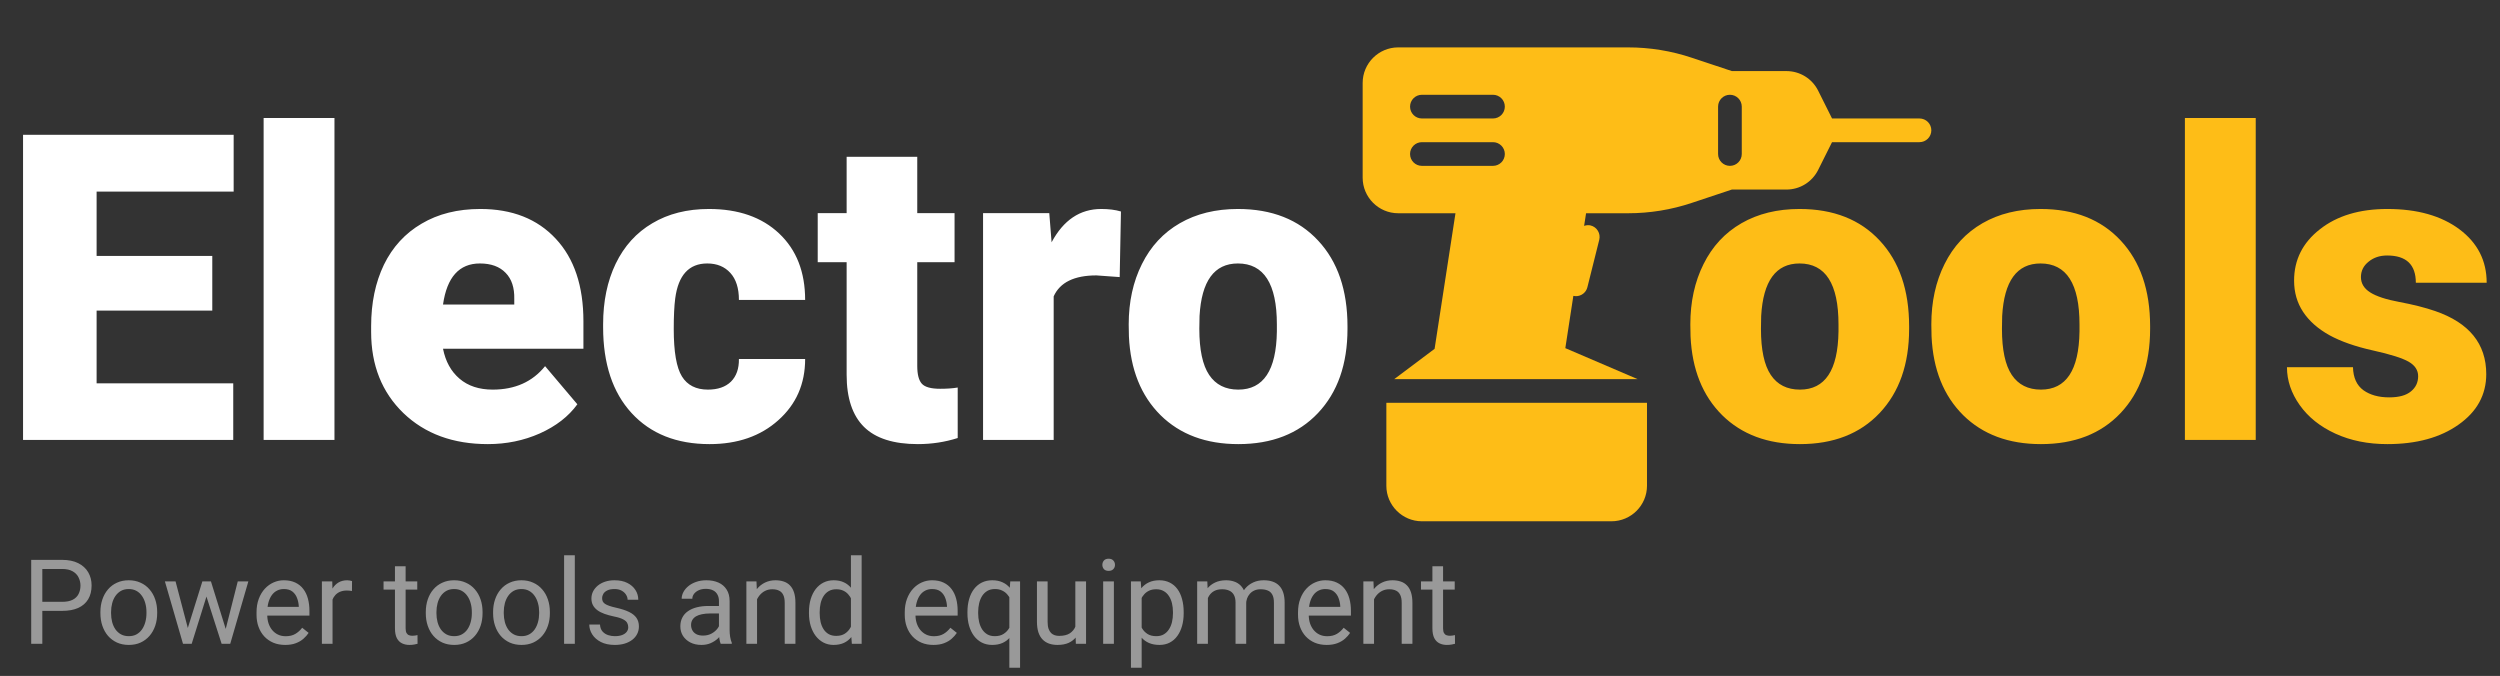
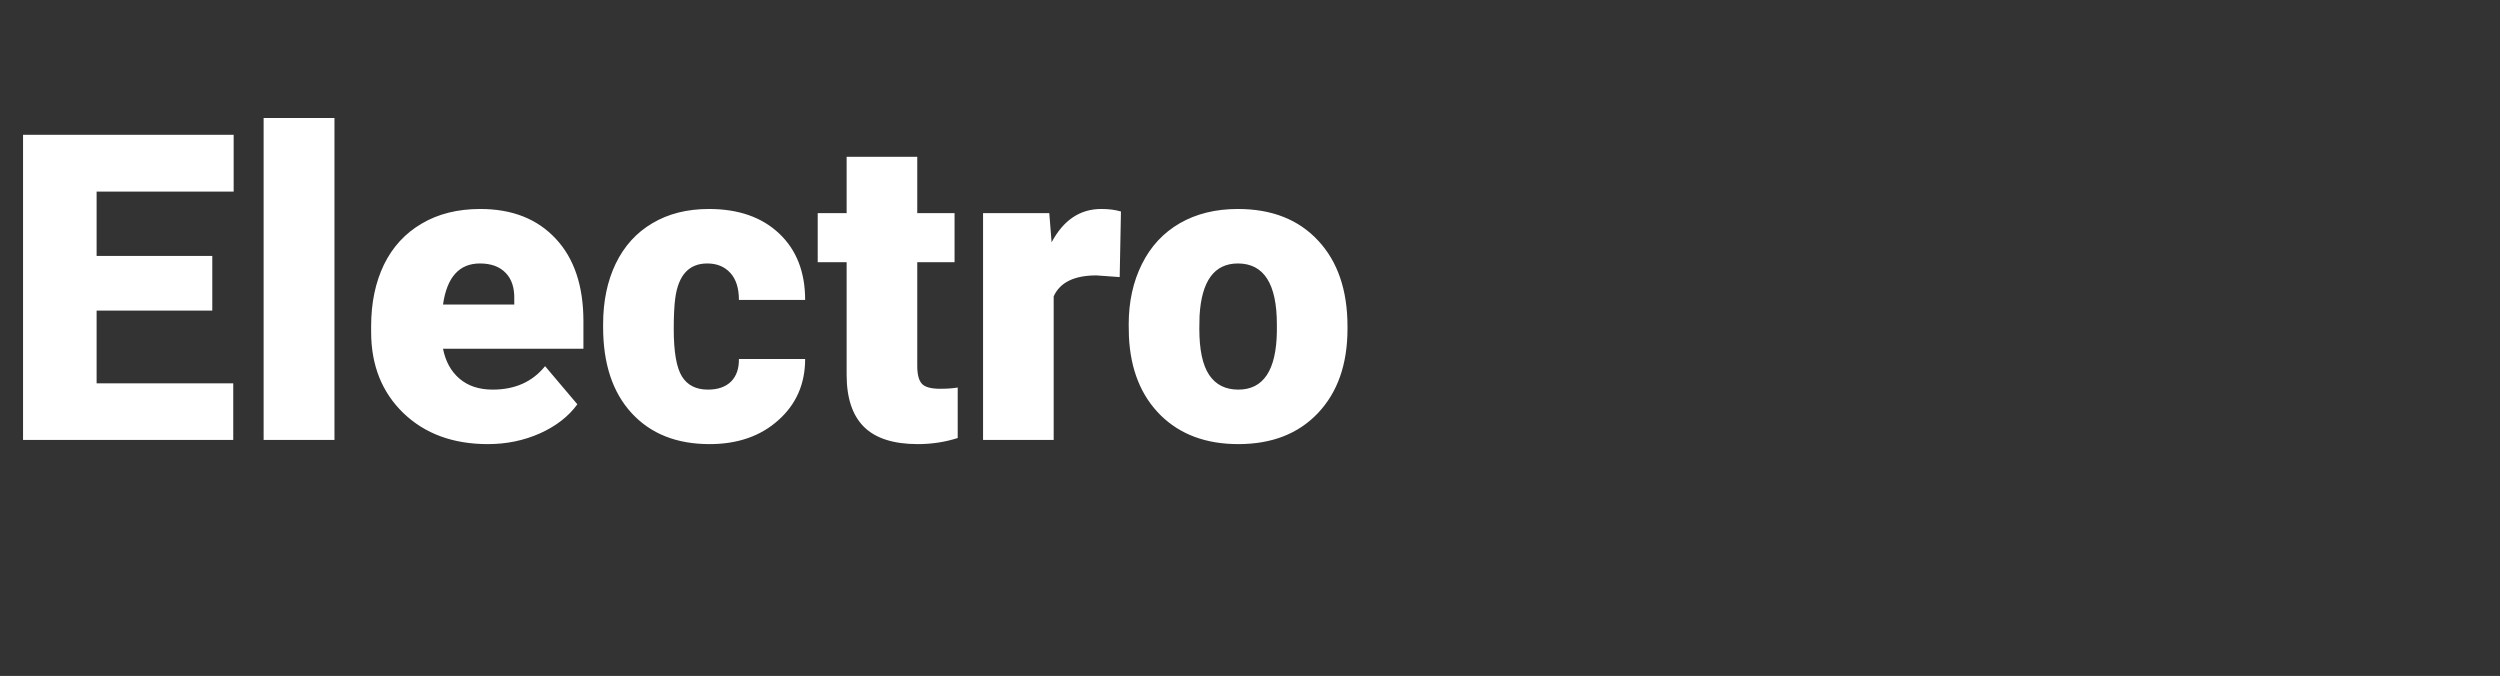
<svg xmlns="http://www.w3.org/2000/svg" width="233" height="63" viewBox="0 0 233 63" fill="none">
  <rect x="0" y="0" width="233" height="63" fill="#333333" stroke="none" />
  <path d="M19.785 28.949H9.004V35.727H21.738V41H2.148V12.562H21.777V17.855H9.004V23.852H19.785V28.949ZM31.172 41H24.57V11H31.172V41ZM45.469 41.391C42.227 41.391 39.603 40.427 37.598 38.5C35.592 36.56 34.59 34.04 34.59 30.941V30.395C34.59 28.233 34.987 26.326 35.781 24.672C36.589 23.018 37.76 21.742 39.297 20.844C40.833 19.932 42.656 19.477 44.766 19.477C47.734 19.477 50.078 20.401 51.797 22.25C53.516 24.086 54.375 26.651 54.375 29.945V32.504H41.289C41.523 33.689 42.038 34.62 42.832 35.297C43.626 35.974 44.655 36.312 45.918 36.312C48.001 36.312 49.629 35.583 50.801 34.125L53.809 37.68C52.988 38.812 51.823 39.717 50.312 40.395C48.815 41.059 47.2 41.391 45.469 41.391ZM44.727 24.555C42.8 24.555 41.654 25.831 41.289 28.383H47.93V27.875C47.956 26.82 47.689 26.006 47.129 25.434C46.569 24.848 45.768 24.555 44.727 24.555ZM65.977 36.312C66.901 36.312 67.617 36.065 68.125 35.57C68.633 35.062 68.88 34.359 68.867 33.461H75.039C75.039 35.779 74.206 37.68 72.539 39.164C70.885 40.648 68.75 41.391 66.133 41.391C63.06 41.391 60.638 40.427 58.867 38.5C57.096 36.573 56.211 33.904 56.211 30.492V30.219C56.211 28.083 56.602 26.202 57.383 24.574C58.177 22.934 59.316 21.677 60.801 20.805C62.285 19.919 64.043 19.477 66.074 19.477C68.822 19.477 71.003 20.238 72.617 21.762C74.232 23.285 75.039 25.349 75.039 27.953H68.867C68.867 26.859 68.6 26.02 68.066 25.434C67.533 24.848 66.816 24.555 65.918 24.555C64.212 24.555 63.216 25.642 62.93 27.816C62.839 28.506 62.793 29.457 62.793 30.668C62.793 32.79 63.047 34.262 63.555 35.082C64.062 35.902 64.87 36.312 65.977 36.312ZM85.488 14.613V19.867H88.965V24.438H85.488V34.105C85.488 34.9 85.632 35.453 85.918 35.766C86.204 36.078 86.771 36.234 87.617 36.234C88.268 36.234 88.815 36.195 89.258 36.117V40.824C88.073 41.202 86.836 41.391 85.547 41.391C83.281 41.391 81.608 40.857 80.527 39.789C79.447 38.721 78.906 37.1 78.906 34.926V24.438H76.211V19.867H78.906V14.613H85.488ZM104.355 25.824L102.188 25.668C100.117 25.668 98.789 26.319 98.203 27.621V41H91.621V19.867H97.793L98.008 22.582C99.115 20.512 100.658 19.477 102.637 19.477C103.34 19.477 103.952 19.555 104.473 19.711L104.355 25.824ZM105.195 30.238C105.195 28.129 105.605 26.254 106.426 24.613C107.246 22.96 108.424 21.69 109.961 20.805C111.497 19.919 113.301 19.477 115.371 19.477C118.535 19.477 121.029 20.46 122.852 22.426C124.674 24.379 125.586 27.042 125.586 30.414V30.648C125.586 33.943 124.668 36.56 122.832 38.5C121.009 40.427 118.535 41.391 115.41 41.391C112.402 41.391 109.987 40.492 108.164 38.695C106.341 36.885 105.358 34.438 105.215 31.352L105.195 30.238ZM111.777 30.648C111.777 32.602 112.083 34.034 112.695 34.945C113.307 35.857 114.212 36.312 115.41 36.312C117.754 36.312 118.952 34.509 119.004 30.902V30.238C119.004 26.449 117.793 24.555 115.371 24.555C113.171 24.555 111.979 26.189 111.797 29.457L111.777 30.648Z" fill="white" />
-   <path d="M157.539 30.238C157.539 28.129 157.949 26.254 158.77 24.613C159.59 22.96 160.768 21.69 162.305 20.805C163.841 19.919 165.645 19.477 167.715 19.477C170.879 19.477 173.372 20.46 175.195 22.426C177.018 24.379 177.93 27.042 177.93 30.414V30.648C177.93 33.943 177.012 36.56 175.176 38.5C173.353 40.427 170.879 41.391 167.754 41.391C164.746 41.391 162.331 40.492 160.508 38.695C158.685 36.885 157.702 34.438 157.559 31.352L157.539 30.238ZM164.121 30.648C164.121 32.602 164.427 34.034 165.039 34.945C165.651 35.857 166.556 36.312 167.754 36.312C170.098 36.312 171.296 34.509 171.348 30.902V30.238C171.348 26.449 170.137 24.555 167.715 24.555C165.514 24.555 164.323 26.189 164.141 29.457L164.121 30.648ZM180 30.238C180 28.129 180.41 26.254 181.23 24.613C182.051 22.96 183.229 21.69 184.766 20.805C186.302 19.919 188.105 19.477 190.176 19.477C193.34 19.477 195.833 20.46 197.656 22.426C199.479 24.379 200.391 27.042 200.391 30.414V30.648C200.391 33.943 199.473 36.56 197.637 38.5C195.814 40.427 193.34 41.391 190.215 41.391C187.207 41.391 184.792 40.492 182.969 38.695C181.146 36.885 180.163 34.438 180.02 31.352L180 30.238ZM186.582 30.648C186.582 32.602 186.888 34.034 187.5 34.945C188.112 35.857 189.017 36.312 190.215 36.312C192.559 36.312 193.757 34.509 193.809 30.902V30.238C193.809 26.449 192.598 24.555 190.176 24.555C187.975 24.555 186.784 26.189 186.602 29.457L186.582 30.648ZM210.234 41H203.633V11H210.234V41ZM225.371 35.062C225.371 34.503 225.078 34.053 224.492 33.715C223.906 33.376 222.793 33.025 221.152 32.66C219.512 32.296 218.158 31.82 217.09 31.234C216.022 30.635 215.208 29.913 214.648 29.066C214.089 28.22 213.809 27.25 213.809 26.156C213.809 24.216 214.609 22.621 216.211 21.371C217.812 20.108 219.909 19.477 222.5 19.477C225.286 19.477 227.526 20.108 229.219 21.371C230.911 22.634 231.758 24.294 231.758 26.352H225.156C225.156 24.659 224.264 23.812 222.48 23.812C221.79 23.812 221.211 24.008 220.742 24.398C220.273 24.776 220.039 25.251 220.039 25.824C220.039 26.41 220.326 26.885 220.898 27.25C221.471 27.615 222.383 27.914 223.633 28.148C224.896 28.383 226.003 28.663 226.953 28.988C230.13 30.082 231.719 32.042 231.719 34.867C231.719 36.794 230.859 38.363 229.141 39.574C227.435 40.785 225.221 41.391 222.5 41.391C220.69 41.391 219.076 41.065 217.656 40.414C216.237 39.763 215.13 38.878 214.336 37.758C213.542 36.638 213.145 35.46 213.145 34.223H219.297C219.323 35.199 219.648 35.915 220.273 36.371C220.898 36.814 221.699 37.035 222.676 37.035C223.574 37.035 224.245 36.853 224.688 36.488C225.143 36.124 225.371 35.648 225.371 35.062Z" fill="#FEBD17" />
-   <path d="M5.792 56.933H3.703V56.09H5.792C6.197 56.09 6.524 56.025 6.775 55.897C7.026 55.768 7.208 55.589 7.323 55.359C7.441 55.13 7.5 54.869 7.5 54.575C7.5 54.307 7.441 54.054 7.323 53.818C7.208 53.581 7.026 53.392 6.775 53.248C6.524 53.102 6.197 53.028 5.792 53.028H3.944V60H2.908V52.18H5.792C6.383 52.18 6.882 52.282 7.291 52.486C7.699 52.69 8.008 52.973 8.22 53.334C8.431 53.693 8.537 54.102 8.537 54.565C8.537 55.066 8.431 55.494 8.22 55.848C8.008 56.203 7.699 56.473 7.291 56.659C6.882 56.842 6.383 56.933 5.792 56.933ZM9.358 57.159V57.035C9.358 56.616 9.419 56.228 9.541 55.87C9.663 55.508 9.838 55.195 10.067 54.93C10.296 54.661 10.574 54.453 10.9 54.307C11.226 54.156 11.591 54.081 11.996 54.081C12.404 54.081 12.771 54.156 13.097 54.307C13.426 54.453 13.705 54.661 13.935 54.93C14.167 55.195 14.345 55.508 14.466 55.87C14.588 56.228 14.649 56.616 14.649 57.035V57.159C14.649 57.578 14.588 57.966 14.466 58.324C14.345 58.682 14.167 58.996 13.935 59.264C13.705 59.529 13.428 59.737 13.102 59.887C12.78 60.034 12.415 60.107 12.006 60.107C11.598 60.107 11.231 60.034 10.905 59.887C10.579 59.737 10.3 59.529 10.067 59.264C9.838 58.996 9.663 58.682 9.541 58.324C9.419 57.966 9.358 57.578 9.358 57.159ZM10.352 57.035V57.159C10.352 57.449 10.386 57.723 10.454 57.98C10.522 58.235 10.624 58.46 10.76 58.657C10.9 58.854 11.074 59.01 11.281 59.124C11.489 59.236 11.731 59.291 12.006 59.291C12.278 59.291 12.517 59.236 12.721 59.124C12.928 59.01 13.1 58.854 13.236 58.657C13.372 58.46 13.474 58.235 13.543 57.98C13.614 57.723 13.65 57.449 13.65 57.159V57.035C13.65 56.749 13.614 56.478 13.543 56.224C13.474 55.966 13.371 55.739 13.231 55.542C13.095 55.342 12.923 55.184 12.715 55.069C12.511 54.955 12.271 54.898 11.996 54.898C11.723 54.898 11.484 54.955 11.276 55.069C11.072 55.184 10.9 55.342 10.76 55.542C10.624 55.739 10.522 55.966 10.454 56.224C10.386 56.478 10.352 56.749 10.352 57.035ZM17.367 58.969L18.86 54.188H19.515L19.386 55.139L17.866 60H17.227L17.367 58.969ZM16.362 54.188L17.635 59.023L17.727 60H17.055L15.369 54.188H16.362ZM20.944 58.985L22.158 54.188H23.146L21.459 60H20.794L20.944 58.985ZM19.66 54.188L21.121 58.888L21.288 60H20.654L19.091 55.128L18.962 54.188H19.66ZM26.578 60.107C26.174 60.107 25.806 60.039 25.477 59.903C25.151 59.764 24.87 59.569 24.634 59.318C24.401 59.067 24.222 58.77 24.097 58.426C23.971 58.083 23.909 57.706 23.909 57.298V57.073C23.909 56.6 23.979 56.179 24.118 55.81C24.258 55.438 24.448 55.123 24.688 54.865C24.927 54.607 25.2 54.412 25.504 54.28C25.808 54.147 26.123 54.081 26.449 54.081C26.865 54.081 27.223 54.153 27.523 54.296C27.828 54.439 28.077 54.64 28.27 54.898C28.463 55.152 28.607 55.453 28.7 55.8C28.793 56.144 28.839 56.52 28.839 56.928V57.373H24.5V56.562H27.846V56.487C27.831 56.23 27.778 55.979 27.685 55.735C27.595 55.492 27.452 55.291 27.255 55.134C27.058 54.976 26.789 54.898 26.449 54.898C26.224 54.898 26.016 54.946 25.826 55.042C25.636 55.136 25.474 55.275 25.337 55.461C25.201 55.648 25.096 55.875 25.02 56.144C24.945 56.412 24.908 56.722 24.908 57.073V57.298C24.908 57.574 24.945 57.834 25.02 58.077C25.099 58.317 25.212 58.528 25.359 58.711C25.509 58.894 25.69 59.037 25.901 59.141C26.116 59.245 26.36 59.296 26.632 59.296C26.983 59.296 27.28 59.225 27.523 59.081C27.767 58.938 27.98 58.747 28.163 58.507L28.764 58.985C28.639 59.175 28.48 59.355 28.286 59.527C28.093 59.699 27.855 59.839 27.572 59.946C27.293 60.054 26.961 60.107 26.578 60.107ZM30.993 55.102V60H30V54.188H30.966L30.993 55.102ZM32.809 54.156L32.803 55.08C32.721 55.062 32.642 55.051 32.567 55.048C32.495 55.041 32.413 55.037 32.32 55.037C32.091 55.037 31.888 55.073 31.713 55.145C31.537 55.216 31.389 55.316 31.267 55.445C31.145 55.574 31.049 55.728 30.977 55.907C30.909 56.083 30.864 56.276 30.843 56.487L30.564 56.648C30.564 56.297 30.598 55.968 30.666 55.66C30.737 55.352 30.846 55.08 30.993 54.844C31.14 54.604 31.326 54.418 31.552 54.285C31.781 54.149 32.053 54.081 32.368 54.081C32.44 54.081 32.522 54.09 32.615 54.108C32.708 54.122 32.773 54.138 32.809 54.156ZM38.889 54.188V54.951H35.747V54.188H38.889ZM36.81 52.776H37.804V58.56C37.804 58.758 37.834 58.906 37.895 59.006C37.956 59.107 38.035 59.173 38.131 59.205C38.228 59.237 38.332 59.253 38.443 59.253C38.525 59.253 38.611 59.246 38.701 59.232C38.794 59.214 38.864 59.2 38.91 59.189L38.916 60C38.837 60.025 38.733 60.048 38.604 60.07C38.479 60.095 38.327 60.107 38.148 60.107C37.904 60.107 37.68 60.059 37.476 59.962C37.272 59.866 37.109 59.705 36.987 59.479C36.869 59.25 36.81 58.942 36.81 58.555V52.776ZM39.684 57.159V57.035C39.684 56.616 39.745 56.228 39.866 55.87C39.988 55.508 40.163 55.195 40.393 54.93C40.622 54.661 40.899 54.453 41.225 54.307C41.551 54.156 41.916 54.081 42.321 54.081C42.729 54.081 43.096 54.156 43.422 54.307C43.751 54.453 44.031 54.661 44.26 54.93C44.492 55.195 44.67 55.508 44.791 55.87C44.913 56.228 44.974 56.616 44.974 57.035V57.159C44.974 57.578 44.913 57.966 44.791 58.324C44.67 58.682 44.492 58.996 44.26 59.264C44.031 59.529 43.753 59.737 43.427 59.887C43.105 60.034 42.74 60.107 42.331 60.107C41.923 60.107 41.556 60.034 41.23 59.887C40.905 59.737 40.625 59.529 40.393 59.264C40.163 58.996 39.988 58.682 39.866 58.324C39.745 57.966 39.684 57.578 39.684 57.159ZM40.677 57.035V57.159C40.677 57.449 40.711 57.723 40.779 57.98C40.847 58.235 40.949 58.46 41.085 58.657C41.225 58.854 41.399 59.01 41.606 59.124C41.814 59.236 42.056 59.291 42.331 59.291C42.604 59.291 42.842 59.236 43.046 59.124C43.254 59.01 43.425 58.854 43.562 58.657C43.698 58.46 43.8 58.235 43.868 57.98C43.939 57.723 43.975 57.449 43.975 57.159V57.035C43.975 56.749 43.939 56.478 43.868 56.224C43.8 55.966 43.696 55.739 43.556 55.542C43.42 55.342 43.248 55.184 43.041 55.069C42.836 54.955 42.596 54.898 42.321 54.898C42.049 54.898 41.809 54.955 41.601 55.069C41.397 55.184 41.225 55.342 41.085 55.542C40.949 55.739 40.847 55.966 40.779 56.224C40.711 56.478 40.677 56.749 40.677 57.035ZM45.957 57.159V57.035C45.957 56.616 46.018 56.228 46.14 55.87C46.261 55.508 46.437 55.195 46.666 54.93C46.895 54.661 47.173 54.453 47.498 54.307C47.824 54.156 48.19 54.081 48.594 54.081C49.002 54.081 49.37 54.156 49.695 54.307C50.025 54.453 50.304 54.661 50.533 54.93C50.766 55.195 50.943 55.508 51.065 55.87C51.187 56.228 51.248 56.616 51.248 57.035V57.159C51.248 57.578 51.187 57.966 51.065 58.324C50.943 58.682 50.766 58.996 50.533 59.264C50.304 59.529 50.026 59.737 49.701 59.887C49.378 60.034 49.013 60.107 48.605 60.107C48.197 60.107 47.83 60.034 47.504 59.887C47.178 59.737 46.899 59.529 46.666 59.264C46.437 58.996 46.261 58.682 46.14 58.324C46.018 57.966 45.957 57.578 45.957 57.159ZM46.951 57.035V57.159C46.951 57.449 46.985 57.723 47.053 57.98C47.121 58.235 47.223 58.46 47.359 58.657C47.498 58.854 47.672 59.01 47.88 59.124C48.088 59.236 48.329 59.291 48.605 59.291C48.877 59.291 49.115 59.236 49.319 59.124C49.527 59.01 49.699 58.854 49.835 58.657C49.971 58.46 50.073 58.235 50.141 57.98C50.213 57.723 50.248 57.449 50.248 57.159V57.035C50.248 56.749 50.213 56.478 50.141 56.224C50.073 55.966 49.969 55.739 49.83 55.542C49.694 55.342 49.522 55.184 49.314 55.069C49.11 54.955 48.87 54.898 48.594 54.898C48.322 54.898 48.082 54.955 47.874 55.069C47.67 55.184 47.498 55.342 47.359 55.542C47.223 55.739 47.121 55.966 47.053 56.224C46.985 56.478 46.951 56.749 46.951 57.035ZM53.573 51.75V60H52.574V51.75H53.573ZM58.552 58.459C58.552 58.315 58.52 58.183 58.456 58.061C58.395 57.936 58.268 57.823 58.074 57.723C57.884 57.619 57.598 57.529 57.215 57.454C56.893 57.386 56.601 57.306 56.339 57.212C56.081 57.119 55.861 57.007 55.679 56.874C55.5 56.742 55.362 56.586 55.265 56.407C55.169 56.228 55.12 56.018 55.12 55.778C55.12 55.549 55.17 55.333 55.27 55.128C55.374 54.924 55.519 54.743 55.706 54.586C55.895 54.428 56.123 54.305 56.388 54.215C56.653 54.126 56.948 54.081 57.274 54.081C57.739 54.081 58.137 54.163 58.466 54.328C58.796 54.493 59.048 54.713 59.224 54.989C59.399 55.261 59.487 55.563 59.487 55.897H58.493C58.493 55.735 58.445 55.58 58.348 55.429C58.255 55.275 58.117 55.148 57.935 55.048C57.755 54.948 57.535 54.898 57.274 54.898C56.998 54.898 56.774 54.94 56.602 55.026C56.434 55.109 56.311 55.214 56.232 55.343C56.157 55.472 56.119 55.608 56.119 55.752C56.119 55.859 56.137 55.956 56.173 56.041C56.212 56.124 56.28 56.201 56.377 56.273C56.474 56.34 56.61 56.405 56.785 56.466C56.961 56.527 57.184 56.588 57.456 56.648C57.933 56.756 58.325 56.885 58.633 57.035C58.941 57.185 59.17 57.37 59.32 57.588C59.471 57.807 59.546 58.072 59.546 58.383C59.546 58.638 59.492 58.87 59.385 59.081C59.281 59.293 59.129 59.475 58.928 59.629C58.731 59.78 58.495 59.898 58.219 59.984C57.947 60.066 57.641 60.107 57.301 60.107C56.789 60.107 56.355 60.016 56.001 59.834C55.647 59.651 55.378 59.415 55.195 59.124C55.013 58.834 54.921 58.528 54.921 58.206H55.92C55.935 58.478 56.014 58.695 56.157 58.856C56.3 59.014 56.475 59.126 56.683 59.194C56.891 59.259 57.097 59.291 57.301 59.291C57.573 59.291 57.8 59.255 57.983 59.184C58.169 59.112 58.31 59.014 58.407 58.888C58.504 58.763 58.552 58.62 58.552 58.459ZM67.006 59.006V56.015C67.006 55.785 66.96 55.587 66.867 55.419C66.777 55.247 66.641 55.114 66.459 55.021C66.276 54.928 66.05 54.881 65.782 54.881C65.531 54.881 65.311 54.924 65.121 55.01C64.935 55.096 64.788 55.209 64.681 55.349C64.577 55.488 64.525 55.639 64.525 55.8H63.531C63.531 55.592 63.585 55.386 63.692 55.182C63.8 54.978 63.954 54.794 64.154 54.629C64.358 54.461 64.602 54.328 64.885 54.231C65.171 54.131 65.49 54.081 65.841 54.081C66.263 54.081 66.636 54.153 66.958 54.296C67.284 54.439 67.538 54.656 67.721 54.946C67.907 55.232 68 55.592 68 56.025V58.732C68 58.926 68.016 59.132 68.048 59.35C68.084 59.569 68.136 59.757 68.204 59.914V60H67.168C67.117 59.885 67.078 59.733 67.049 59.544C67.021 59.35 67.006 59.171 67.006 59.006ZM67.178 56.477L67.189 57.175H66.185C65.902 57.175 65.649 57.198 65.427 57.245C65.205 57.288 65.019 57.354 64.869 57.443C64.718 57.533 64.604 57.646 64.525 57.782C64.446 57.914 64.407 58.07 64.407 58.249C64.407 58.432 64.448 58.598 64.53 58.748C64.613 58.899 64.736 59.019 64.901 59.108C65.069 59.194 65.275 59.237 65.519 59.237C65.823 59.237 66.091 59.173 66.324 59.044C66.557 58.915 66.741 58.758 66.877 58.571C67.017 58.385 67.092 58.204 67.103 58.029L67.527 58.507C67.502 58.657 67.434 58.824 67.323 59.006C67.212 59.189 67.064 59.364 66.877 59.533C66.695 59.697 66.476 59.835 66.222 59.946C65.972 60.054 65.689 60.107 65.374 60.107C64.98 60.107 64.634 60.03 64.337 59.877C64.043 59.722 63.814 59.517 63.649 59.259C63.488 58.997 63.408 58.706 63.408 58.383C63.408 58.072 63.469 57.798 63.59 57.562C63.712 57.322 63.888 57.123 64.117 56.965C64.346 56.804 64.622 56.682 64.944 56.6C65.266 56.518 65.626 56.477 66.023 56.477H67.178ZM70.557 55.429V60H69.563V54.188H70.503L70.557 55.429ZM70.32 56.874L69.907 56.858C69.91 56.46 69.969 56.093 70.084 55.757C70.199 55.417 70.36 55.121 70.567 54.871C70.775 54.62 71.022 54.427 71.309 54.291C71.599 54.151 71.919 54.081 72.27 54.081C72.556 54.081 72.814 54.12 73.043 54.199C73.273 54.274 73.468 54.396 73.629 54.565C73.794 54.733 73.919 54.951 74.005 55.22C74.091 55.485 74.134 55.809 74.134 56.192V60H73.135V56.181C73.135 55.877 73.09 55.633 73.001 55.451C72.911 55.264 72.78 55.13 72.608 55.048C72.436 54.962 72.225 54.919 71.975 54.919C71.728 54.919 71.502 54.971 71.298 55.075C71.097 55.178 70.924 55.322 70.777 55.504C70.634 55.687 70.521 55.897 70.439 56.133C70.36 56.366 70.32 56.613 70.32 56.874ZM79.306 58.872V51.75H80.305V60H79.392L79.306 58.872ZM75.396 57.159V57.046C75.396 56.602 75.45 56.199 75.557 55.837C75.668 55.472 75.824 55.159 76.024 54.898C76.228 54.636 76.47 54.435 76.749 54.296C77.032 54.153 77.347 54.081 77.695 54.081C78.06 54.081 78.379 54.145 78.651 54.274C78.927 54.4 79.159 54.584 79.349 54.828C79.543 55.068 79.695 55.358 79.806 55.698C79.917 56.038 79.994 56.423 80.037 56.852V57.347C79.997 57.773 79.92 58.156 79.806 58.496C79.695 58.836 79.543 59.126 79.349 59.366C79.159 59.606 78.927 59.791 78.651 59.919C78.375 60.045 78.053 60.107 77.684 60.107C77.344 60.107 77.032 60.034 76.749 59.887C76.47 59.74 76.228 59.535 76.024 59.27C75.824 59.005 75.668 58.693 75.557 58.335C75.45 57.973 75.396 57.581 75.396 57.159ZM76.395 57.046V57.159C76.395 57.449 76.424 57.721 76.481 57.975C76.542 58.229 76.635 58.453 76.76 58.647C76.886 58.84 77.045 58.992 77.238 59.103C77.432 59.21 77.663 59.264 77.931 59.264C78.261 59.264 78.531 59.194 78.742 59.055C78.957 58.915 79.129 58.731 79.258 58.502C79.387 58.272 79.487 58.023 79.559 57.755V56.46C79.516 56.264 79.453 56.074 79.371 55.891C79.292 55.705 79.188 55.54 79.059 55.397C78.934 55.25 78.778 55.134 78.592 55.048C78.409 54.962 78.192 54.919 77.942 54.919C77.67 54.919 77.435 54.976 77.238 55.091C77.045 55.202 76.886 55.356 76.76 55.553C76.635 55.746 76.542 55.972 76.481 56.23C76.424 56.484 76.395 56.756 76.395 57.046ZM86.992 60.107C86.588 60.107 86.221 60.039 85.891 59.903C85.565 59.764 85.284 59.569 85.048 59.318C84.815 59.067 84.636 58.77 84.511 58.426C84.385 58.083 84.323 57.706 84.323 57.298V57.073C84.323 56.6 84.393 56.179 84.532 55.81C84.672 55.438 84.862 55.123 85.102 54.865C85.341 54.607 85.614 54.412 85.918 54.28C86.222 54.147 86.537 54.081 86.863 54.081C87.279 54.081 87.637 54.153 87.938 54.296C88.242 54.439 88.491 54.64 88.684 54.898C88.877 55.152 89.021 55.453 89.114 55.8C89.207 56.144 89.253 56.52 89.253 56.928V57.373H84.914V56.562H88.26V56.487C88.245 56.23 88.192 55.979 88.099 55.735C88.009 55.492 87.866 55.291 87.669 55.134C87.472 54.976 87.204 54.898 86.863 54.898C86.638 54.898 86.43 54.946 86.24 55.042C86.05 55.136 85.888 55.275 85.751 55.461C85.615 55.648 85.51 55.875 85.435 56.144C85.359 56.412 85.322 56.722 85.322 57.073V57.298C85.322 57.574 85.359 57.834 85.435 58.077C85.513 58.317 85.626 58.528 85.773 58.711C85.923 58.894 86.104 59.037 86.315 59.141C86.53 59.245 86.774 59.296 87.046 59.296C87.397 59.296 87.694 59.225 87.938 59.081C88.181 58.938 88.394 58.747 88.577 58.507L89.178 58.985C89.053 59.175 88.894 59.355 88.7 59.527C88.507 59.699 88.269 59.839 87.986 59.946C87.707 60.054 87.375 60.107 86.992 60.107ZM94.071 62.234V55.306L94.157 54.188H95.07V62.234H94.071ZM90.166 57.159V57.046C90.166 56.602 90.218 56.199 90.322 55.837C90.426 55.472 90.578 55.159 90.779 54.898C90.979 54.636 91.221 54.435 91.504 54.296C91.79 54.153 92.116 54.081 92.481 54.081C92.847 54.081 93.167 54.145 93.443 54.274C93.722 54.4 93.959 54.584 94.152 54.828C94.349 55.068 94.505 55.358 94.619 55.698C94.734 56.038 94.812 56.423 94.856 56.852V57.347C94.816 57.773 94.739 58.156 94.624 58.496C94.51 58.836 94.354 59.126 94.157 59.366C93.964 59.606 93.726 59.791 93.443 59.919C93.164 60.045 92.84 60.107 92.471 60.107C92.113 60.107 91.79 60.034 91.504 59.887C91.221 59.74 90.979 59.535 90.779 59.27C90.582 59.005 90.43 58.693 90.322 58.335C90.218 57.973 90.166 57.581 90.166 57.159ZM91.165 57.046V57.159C91.165 57.449 91.196 57.723 91.257 57.98C91.318 58.235 91.411 58.46 91.536 58.657C91.665 58.854 91.826 59.01 92.019 59.124C92.216 59.236 92.449 59.291 92.718 59.291C93.047 59.291 93.321 59.219 93.54 59.076C93.762 58.933 93.939 58.745 94.071 58.512C94.204 58.276 94.306 58.023 94.377 57.755V56.46C94.338 56.264 94.275 56.072 94.189 55.886C94.107 55.7 94 55.533 93.867 55.386C93.735 55.236 93.574 55.118 93.384 55.032C93.198 54.942 92.979 54.898 92.728 54.898C92.456 54.898 92.222 54.955 92.025 55.069C91.828 55.184 91.665 55.342 91.536 55.542C91.411 55.739 91.318 55.966 91.257 56.224C91.196 56.482 91.165 56.756 91.165 57.046ZM100.221 58.657V54.188H101.22V60H100.27L100.221 58.657ZM100.409 57.433L100.823 57.422C100.823 57.809 100.782 58.167 100.699 58.496C100.62 58.822 100.492 59.105 100.312 59.345C100.133 59.585 99.899 59.773 99.609 59.909C99.319 60.041 98.966 60.107 98.551 60.107C98.268 60.107 98.008 60.066 97.772 59.984C97.539 59.901 97.339 59.774 97.17 59.602C97.002 59.431 96.871 59.207 96.778 58.931C96.689 58.655 96.644 58.324 96.644 57.938V54.188H97.638V57.948C97.638 58.21 97.666 58.426 97.724 58.598C97.784 58.766 97.865 58.901 97.965 59.001C98.069 59.098 98.184 59.166 98.309 59.205C98.438 59.245 98.57 59.264 98.707 59.264C99.129 59.264 99.464 59.184 99.711 59.023C99.958 58.858 100.135 58.638 100.243 58.362C100.354 58.083 100.409 57.773 100.409 57.433ZM103.814 54.188V60H102.815V54.188H103.814ZM102.74 52.647C102.74 52.486 102.789 52.35 102.885 52.239C102.986 52.128 103.132 52.072 103.326 52.072C103.515 52.072 103.66 52.128 103.761 52.239C103.865 52.35 103.917 52.486 103.917 52.647C103.917 52.801 103.865 52.933 103.761 53.044C103.66 53.152 103.515 53.206 103.326 53.206C103.132 53.206 102.986 53.152 102.885 53.044C102.789 52.933 102.74 52.801 102.74 52.647ZM106.403 55.306V62.234H105.404V54.188H106.317L106.403 55.306ZM110.319 57.046V57.159C110.319 57.581 110.269 57.973 110.168 58.335C110.068 58.693 109.921 59.005 109.728 59.27C109.538 59.535 109.304 59.74 109.024 59.887C108.745 60.034 108.425 60.107 108.063 60.107C107.694 60.107 107.368 60.047 107.085 59.925C106.803 59.803 106.563 59.626 106.366 59.393C106.169 59.16 106.011 58.881 105.893 58.555C105.778 58.229 105.7 57.862 105.657 57.454V56.852C105.7 56.423 105.78 56.038 105.898 55.698C106.017 55.358 106.172 55.068 106.366 54.828C106.563 54.584 106.801 54.4 107.08 54.274C107.359 54.145 107.682 54.081 108.047 54.081C108.412 54.081 108.736 54.153 109.019 54.296C109.302 54.435 109.54 54.636 109.733 54.898C109.927 55.159 110.072 55.472 110.168 55.837C110.269 56.199 110.319 56.602 110.319 57.046ZM109.32 57.159V57.046C109.32 56.756 109.289 56.484 109.229 56.23C109.168 55.972 109.073 55.746 108.944 55.553C108.819 55.356 108.657 55.202 108.46 55.091C108.264 54.976 108.029 54.919 107.757 54.919C107.506 54.919 107.288 54.962 107.102 55.048C106.919 55.134 106.763 55.25 106.634 55.397C106.505 55.54 106.4 55.705 106.317 55.891C106.239 56.074 106.18 56.264 106.14 56.46V57.852C106.212 58.102 106.312 58.339 106.441 58.56C106.57 58.779 106.742 58.956 106.957 59.092C107.171 59.225 107.442 59.291 107.768 59.291C108.036 59.291 108.267 59.236 108.46 59.124C108.657 59.01 108.819 58.854 108.944 58.657C109.073 58.46 109.168 58.235 109.229 57.98C109.289 57.723 109.32 57.449 109.32 57.159ZM112.575 55.343V60H111.576V54.188H112.521L112.575 55.343ZM112.371 56.874L111.909 56.858C111.912 56.46 111.964 56.093 112.064 55.757C112.165 55.417 112.313 55.121 112.51 54.871C112.707 54.62 112.952 54.427 113.246 54.291C113.54 54.151 113.88 54.081 114.267 54.081C114.539 54.081 114.789 54.12 115.019 54.199C115.248 54.274 115.446 54.394 115.615 54.559C115.783 54.724 115.914 54.935 116.007 55.193C116.1 55.451 116.146 55.762 116.146 56.127V60H115.153V56.176C115.153 55.871 115.101 55.628 114.997 55.445C114.897 55.263 114.754 55.13 114.567 55.048C114.381 54.962 114.163 54.919 113.912 54.919C113.618 54.919 113.373 54.971 113.176 55.075C112.979 55.178 112.822 55.322 112.704 55.504C112.585 55.687 112.5 55.897 112.446 56.133C112.396 56.366 112.371 56.613 112.371 56.874ZM116.136 56.326L115.47 56.53C115.473 56.212 115.525 55.905 115.625 55.612C115.729 55.318 115.878 55.057 116.071 54.828C116.268 54.599 116.51 54.418 116.796 54.285C117.083 54.149 117.41 54.081 117.779 54.081C118.091 54.081 118.367 54.122 118.606 54.205C118.85 54.287 119.054 54.414 119.219 54.586C119.387 54.754 119.514 54.971 119.6 55.236C119.686 55.501 119.729 55.816 119.729 56.181V60H118.73V56.17C118.73 55.845 118.678 55.592 118.574 55.413C118.474 55.23 118.331 55.103 118.145 55.032C117.962 54.956 117.743 54.919 117.489 54.919C117.271 54.919 117.077 54.956 116.909 55.032C116.741 55.107 116.599 55.211 116.485 55.343C116.37 55.472 116.283 55.621 116.222 55.789C116.164 55.957 116.136 56.136 116.136 56.326ZM123.645 60.107C123.24 60.107 122.873 60.039 122.543 59.903C122.218 59.764 121.937 59.569 121.7 59.318C121.467 59.067 121.288 58.77 121.163 58.426C121.038 58.083 120.975 57.706 120.975 57.298V57.073C120.975 56.6 121.045 56.179 121.185 55.81C121.324 55.438 121.514 55.123 121.754 54.865C121.994 54.607 122.266 54.412 122.57 54.28C122.875 54.147 123.19 54.081 123.516 54.081C123.931 54.081 124.289 54.153 124.59 54.296C124.894 54.439 125.143 54.64 125.336 54.898C125.53 55.152 125.673 55.453 125.766 55.8C125.859 56.144 125.906 56.52 125.906 56.928V57.373H121.566V56.562H124.912V56.487C124.898 56.23 124.844 55.979 124.751 55.735C124.661 55.492 124.518 55.291 124.321 55.134C124.124 54.976 123.856 54.898 123.516 54.898C123.29 54.898 123.082 54.946 122.893 55.042C122.703 55.136 122.54 55.275 122.404 55.461C122.268 55.648 122.162 55.875 122.087 56.144C122.012 56.412 121.974 56.722 121.974 57.073V57.298C121.974 57.574 122.012 57.834 122.087 58.077C122.166 58.317 122.278 58.528 122.425 58.711C122.576 58.894 122.757 59.037 122.968 59.141C123.183 59.245 123.426 59.296 123.698 59.296C124.049 59.296 124.346 59.225 124.59 59.081C124.833 58.938 125.046 58.747 125.229 58.507L125.831 58.985C125.705 59.175 125.546 59.355 125.353 59.527C125.159 59.699 124.921 59.839 124.638 59.946C124.359 60.054 124.028 60.107 123.645 60.107ZM128.06 55.429V60H127.066V54.188H128.006L128.06 55.429ZM127.823 56.874L127.41 56.858C127.413 56.46 127.472 56.093 127.587 55.757C127.701 55.417 127.863 55.121 128.07 54.871C128.278 54.62 128.525 54.427 128.812 54.291C129.102 54.151 129.422 54.081 129.773 54.081C130.059 54.081 130.317 54.12 130.546 54.199C130.776 54.274 130.971 54.396 131.132 54.565C131.297 54.733 131.422 54.951 131.508 55.22C131.594 55.485 131.637 55.809 131.637 56.192V60H130.638V56.181C130.638 55.877 130.593 55.633 130.503 55.451C130.414 55.264 130.283 55.13 130.111 55.048C129.939 54.962 129.728 54.919 129.478 54.919C129.23 54.919 129.005 54.971 128.801 55.075C128.6 55.178 128.427 55.322 128.28 55.504C128.137 55.687 128.024 55.897 127.941 56.133C127.863 56.366 127.823 56.613 127.823 56.874ZM135.579 54.188V54.951H132.437V54.188H135.579ZM133.5 52.776H134.494V58.56C134.494 58.758 134.525 58.906 134.585 59.006C134.646 59.107 134.725 59.173 134.822 59.205C134.918 59.237 135.022 59.253 135.133 59.253C135.216 59.253 135.302 59.246 135.391 59.232C135.484 59.214 135.554 59.2 135.601 59.189L135.606 60C135.527 60.025 135.423 60.048 135.294 60.07C135.169 60.095 135.017 60.107 134.838 60.107C134.594 60.107 134.371 60.059 134.167 59.962C133.962 59.866 133.799 59.705 133.678 59.479C133.56 59.25 133.5 58.942 133.5 58.555V52.776Z" fill="#999999" />
-   <path d="M129.208 45.271C129.208 47.097 130.697 48.583 132.521 48.583H150.188C152.014 48.583 153.5 47.097 153.5 45.271V37.542H129.208V45.271Z" fill="#FEBD17" />
-   <path d="M178.896 11.042H170.747L169.455 8.456C168.89 7.327 167.753 6.625 166.492 6.625H161.41L157.676 5.382C155.759 4.741 153.763 4.417 151.74 4.417H130.312C128.488 4.417 127 5.903 127 7.729V16.562C127 18.389 128.488 19.875 130.312 19.875H135.65L133.704 32.511L129.944 35.333H152.621L145.888 32.447L146.636 27.576C146.718 27.593 146.798 27.604 146.877 27.604C147.372 27.604 147.822 27.271 147.946 26.767L149.05 22.351C149.198 21.759 148.838 21.16 148.246 21.012C148.037 20.959 147.829 20.988 147.639 21.052L147.822 19.875H151.738C153.761 19.875 155.757 19.55 157.674 18.91L161.408 17.667H166.489C167.753 17.667 168.888 16.964 169.453 15.836L170.745 13.25H178.896C179.505 13.25 180 12.755 180 12.146C180 11.536 179.505 11.042 178.896 11.042ZM139.146 15.458H132.521C131.911 15.458 131.417 14.964 131.417 14.354C131.417 13.745 131.911 13.25 132.521 13.25H139.146C139.755 13.25 140.25 13.745 140.25 14.354C140.25 14.964 139.755 15.458 139.146 15.458ZM139.146 11.042H132.521C131.911 11.042 131.417 10.547 131.417 9.938C131.417 9.328 131.911 8.833 132.521 8.833H139.146C139.755 8.833 140.25 9.328 140.25 9.938C140.25 10.547 139.755 11.042 139.146 11.042ZM162.333 14.354C162.333 14.964 161.839 15.458 161.229 15.458C160.62 15.458 160.125 14.964 160.125 14.354V9.938C160.125 9.328 160.62 8.833 161.229 8.833C161.839 8.833 162.333 9.328 162.333 9.938V14.354Z" fill="#FEBD17" />
</svg>